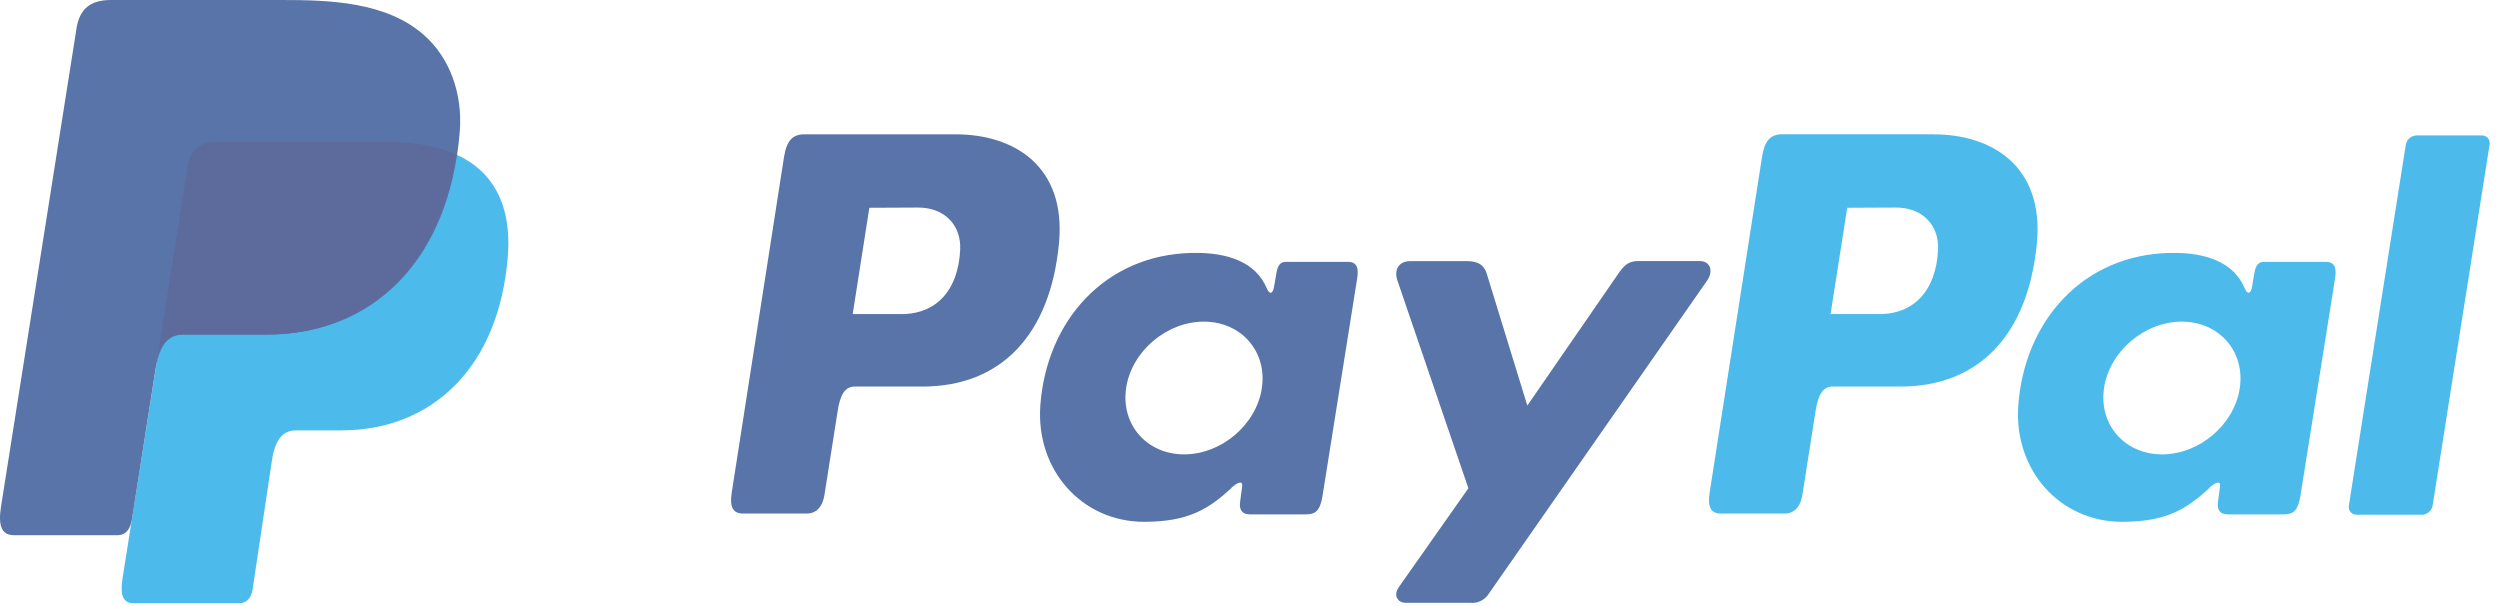
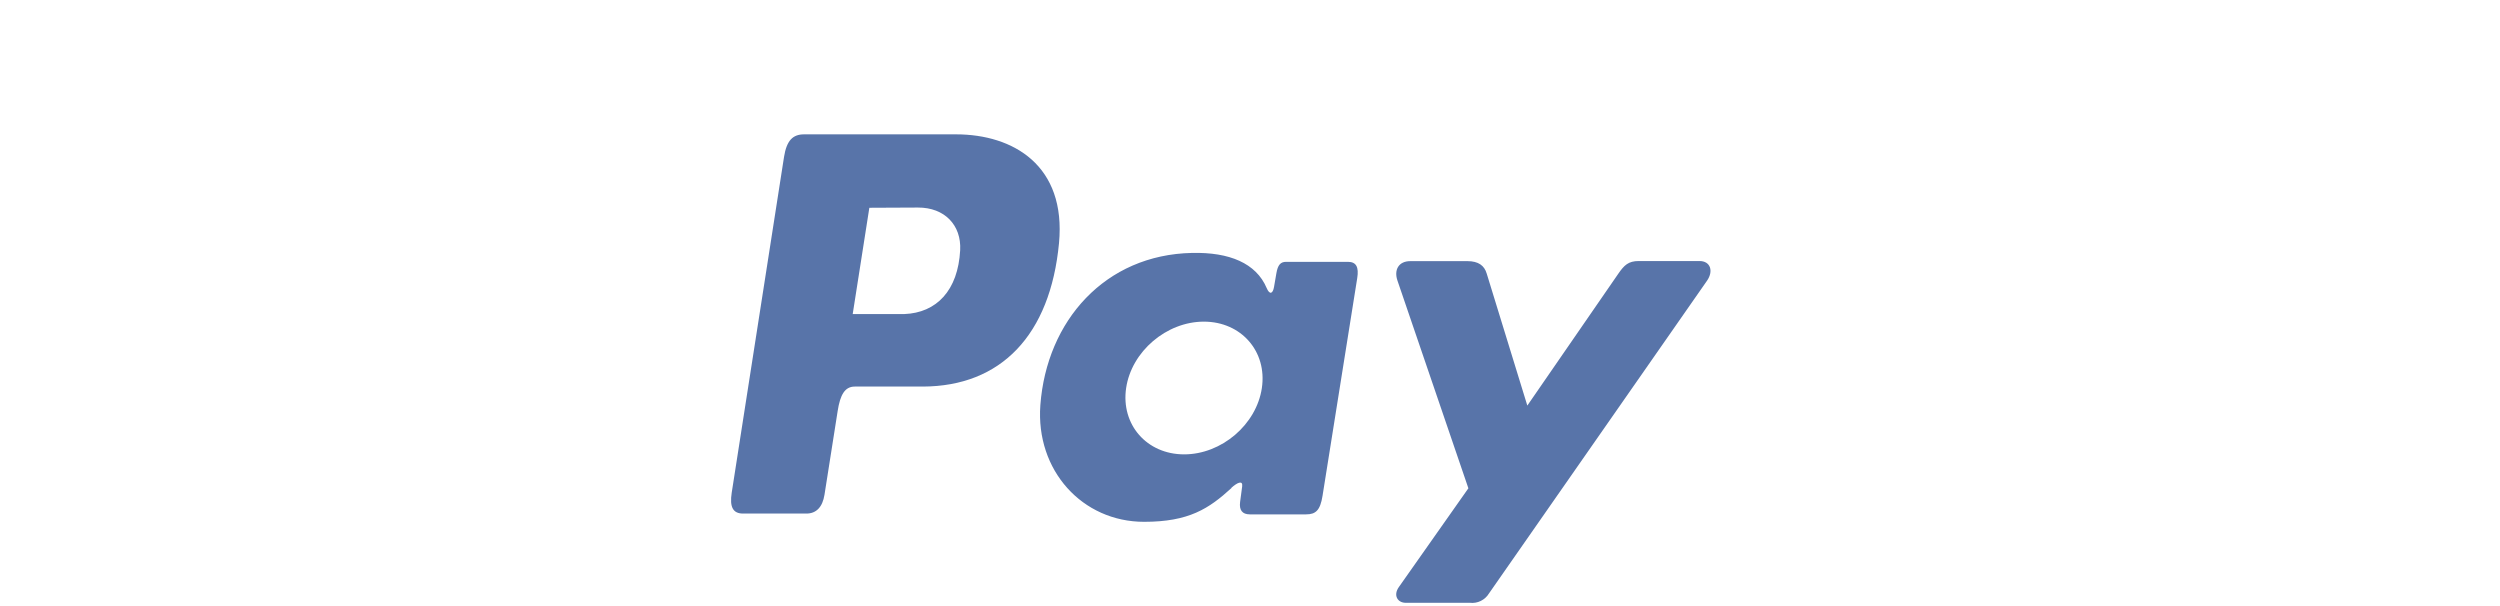
<svg xmlns="http://www.w3.org/2000/svg" width="99px" height="24px" viewBox="0 0 99 24" version="1.1">
  <title>95614E92-16A9-4C38-8C47-B1282D452755</title>
  <desc>Created with sketchtool.</desc>
  <defs />
  <g id="ellow_website" stroke="none" stroke-width="1" fill="none" fill-rule="evenodd" opacity="0.7">
    <g id="ellow-website_home" transform="translate(-406, -1709)">
      <g id="Group-37" transform="translate(406, 1617)">
        <g id="Group-35" transform="translate(0, 88)">
          <g id="Group-28">
            <g id="paypal-seeklogo.com" style="mix-blend-mode: luminosity;" transform="translate(0, 4)">
-               <path d="M8.603,5.623 L15.341,5.623 C18.958,5.623 20.32,7.454 20.11,10.144 C19.762,14.586 17.077,17.043 13.515,17.043 L11.717,17.043 C11.228,17.043 10.899,17.367 10.767,18.243 L10.003,23.339 C9.953,23.67 9.779,23.861 9.518,23.887 L5.285,23.887 C4.887,23.887 4.746,23.583 4.85,22.923 L7.431,6.588 C7.532,5.934 7.89,5.623 8.603,5.623 Z" id="Shape" fill="#009EE3" />
              <path d="M37.854,5.32 C40.127,5.32 42.224,6.553 41.937,9.626 C41.59,13.278 39.633,15.299 36.546,15.308 L33.849,15.308 C33.461,15.308 33.273,15.624 33.172,16.273 L32.65,19.59 C32.572,20.09 32.315,20.337 31.936,20.337 L29.426,20.337 C29.026,20.337 28.887,20.082 28.976,19.51 L31.047,6.217 C31.15,5.563 31.395,5.32 31.842,5.32 L37.849,5.32 L37.854,5.32 Z M33.767,12.437 L35.81,12.437 C37.089,12.388 37.937,11.503 38.023,9.906 C38.075,8.92 37.409,8.214 36.35,8.219 L34.426,8.228 L33.767,12.437 Z M48.76,19.32 C48.99,19.111 49.223,19.003 49.19,19.261 L49.108,19.877 C49.066,20.198 49.193,20.369 49.492,20.369 L51.722,20.369 C52.097,20.369 52.28,20.217 52.372,19.637 L53.746,11.014 C53.816,10.581 53.71,10.369 53.381,10.369 L50.929,10.369 C50.708,10.369 50.6,10.492 50.543,10.83 L50.452,11.36 C50.405,11.637 50.278,11.685 50.16,11.407 C49.744,10.423 48.683,9.981 47.203,10.016 C43.765,10.087 41.447,12.697 41.198,16.043 C41.007,18.631 42.861,20.664 45.306,20.664 C47.08,20.664 47.873,20.143 48.767,19.325 L48.76,19.32 Z M46.892,17.993 C45.412,17.993 44.381,16.812 44.595,15.365 C44.809,13.918 46.193,12.737 47.673,12.737 C49.153,12.737 50.184,13.918 49.97,15.365 C49.757,16.812 48.374,17.993 46.892,17.993 Z M58.11,10.341 L55.849,10.341 C55.383,10.341 55.193,10.689 55.341,11.117 L58.148,19.336 L55.395,23.247 C55.163,23.574 55.343,23.871 55.668,23.871 L58.209,23.871 C58.511,23.906 58.806,23.761 58.963,23.501 L67.597,11.118 C67.863,10.737 67.737,10.337 67.301,10.337 L64.896,10.337 C64.483,10.337 64.318,10.501 64.082,10.843 L60.482,16.061 L58.873,10.831 C58.779,10.515 58.544,10.341 58.111,10.341 L58.11,10.341 Z" id="Shape" fill="#113984" />
-               <path d="M76.577,5.32 C78.85,5.32 80.948,6.553 80.661,9.626 C80.313,13.278 78.357,15.299 75.27,15.308 L72.574,15.308 C72.186,15.308 71.998,15.624 71.897,16.273 L71.376,19.59 C71.297,20.09 71.04,20.337 70.661,20.337 L68.151,20.337 C67.751,20.337 67.612,20.082 67.701,19.51 L69.776,6.214 C69.878,5.56 70.123,5.317 70.57,5.317 L76.577,5.317 L76.577,5.32 Z M72.49,12.437 L74.534,12.437 C75.812,12.388 76.661,11.503 76.746,9.906 C76.798,8.92 76.132,8.214 75.073,8.219 L73.15,8.228 L72.49,12.437 Z M87.483,19.32 C87.713,19.111 87.946,19.003 87.913,19.261 L87.831,19.877 C87.79,20.198 87.917,20.369 88.216,20.369 L90.445,20.369 C90.821,20.369 91.003,20.217 91.096,19.637 L92.47,11.014 C92.539,10.581 92.433,10.369 92.104,10.369 L89.656,10.369 C89.435,10.369 89.327,10.492 89.27,10.83 L89.179,11.36 C89.132,11.637 89.005,11.685 88.887,11.407 C88.471,10.423 87.41,9.981 85.93,10.016 C82.492,10.087 80.174,12.697 79.925,16.043 C79.734,18.631 81.588,20.664 84.033,20.664 C85.807,20.664 86.6,20.143 87.494,19.325 L87.483,19.32 Z M85.617,17.993 C84.137,17.993 83.106,16.812 83.32,15.365 C83.534,13.918 84.918,12.737 86.398,12.737 C87.878,12.737 88.91,13.918 88.696,15.365 C88.482,16.812 87.097,17.993 85.617,17.993 Z M95.901,20.383 L93.327,20.383 C93.236,20.387 93.149,20.35 93.088,20.283 C93.027,20.216 92.999,20.125 93.012,20.035 L95.273,5.711 C95.317,5.51 95.495,5.366 95.701,5.363 L98.275,5.363 C98.365,5.359 98.453,5.396 98.514,5.463 C98.575,5.531 98.603,5.622 98.59,5.711 L96.329,20.035 C96.286,20.237 96.108,20.383 95.901,20.386 L95.901,20.383 Z" id="Shape" fill="#009EE3" />
-               <path d="M4.39,0 L11.134,0 C13.033,0 15.287,0.061 16.793,1.391 C17.8,2.28 18.329,3.694 18.207,5.217 C17.793,10.367 14.713,13.252 10.581,13.252 L7.256,13.252 C6.689,13.252 6.315,13.628 6.155,14.643 L5.226,20.557 C5.165,20.939 5,21.165 4.704,21.193 L0.543,21.193 C0.082,21.193 -0.082,20.845 0.038,20.077 L3.03,1.123 C3.15,0.362 3.569,0 4.39,0 Z" id="Shape" fill="#113984" />
-               <path d="M6.252,14.043 L7.43,6.588 C7.532,5.934 7.89,5.621 8.603,5.621 L15.341,5.621 C16.456,5.621 17.358,5.795 18.064,6.117 C17.388,10.701 14.423,13.247 10.541,13.247 L7.221,13.247 C6.776,13.249 6.449,13.471 6.252,14.043 Z" id="Shape" fill="#172C70" />
            </g>
          </g>
        </g>
      </g>
    </g>
  </g>
</svg>